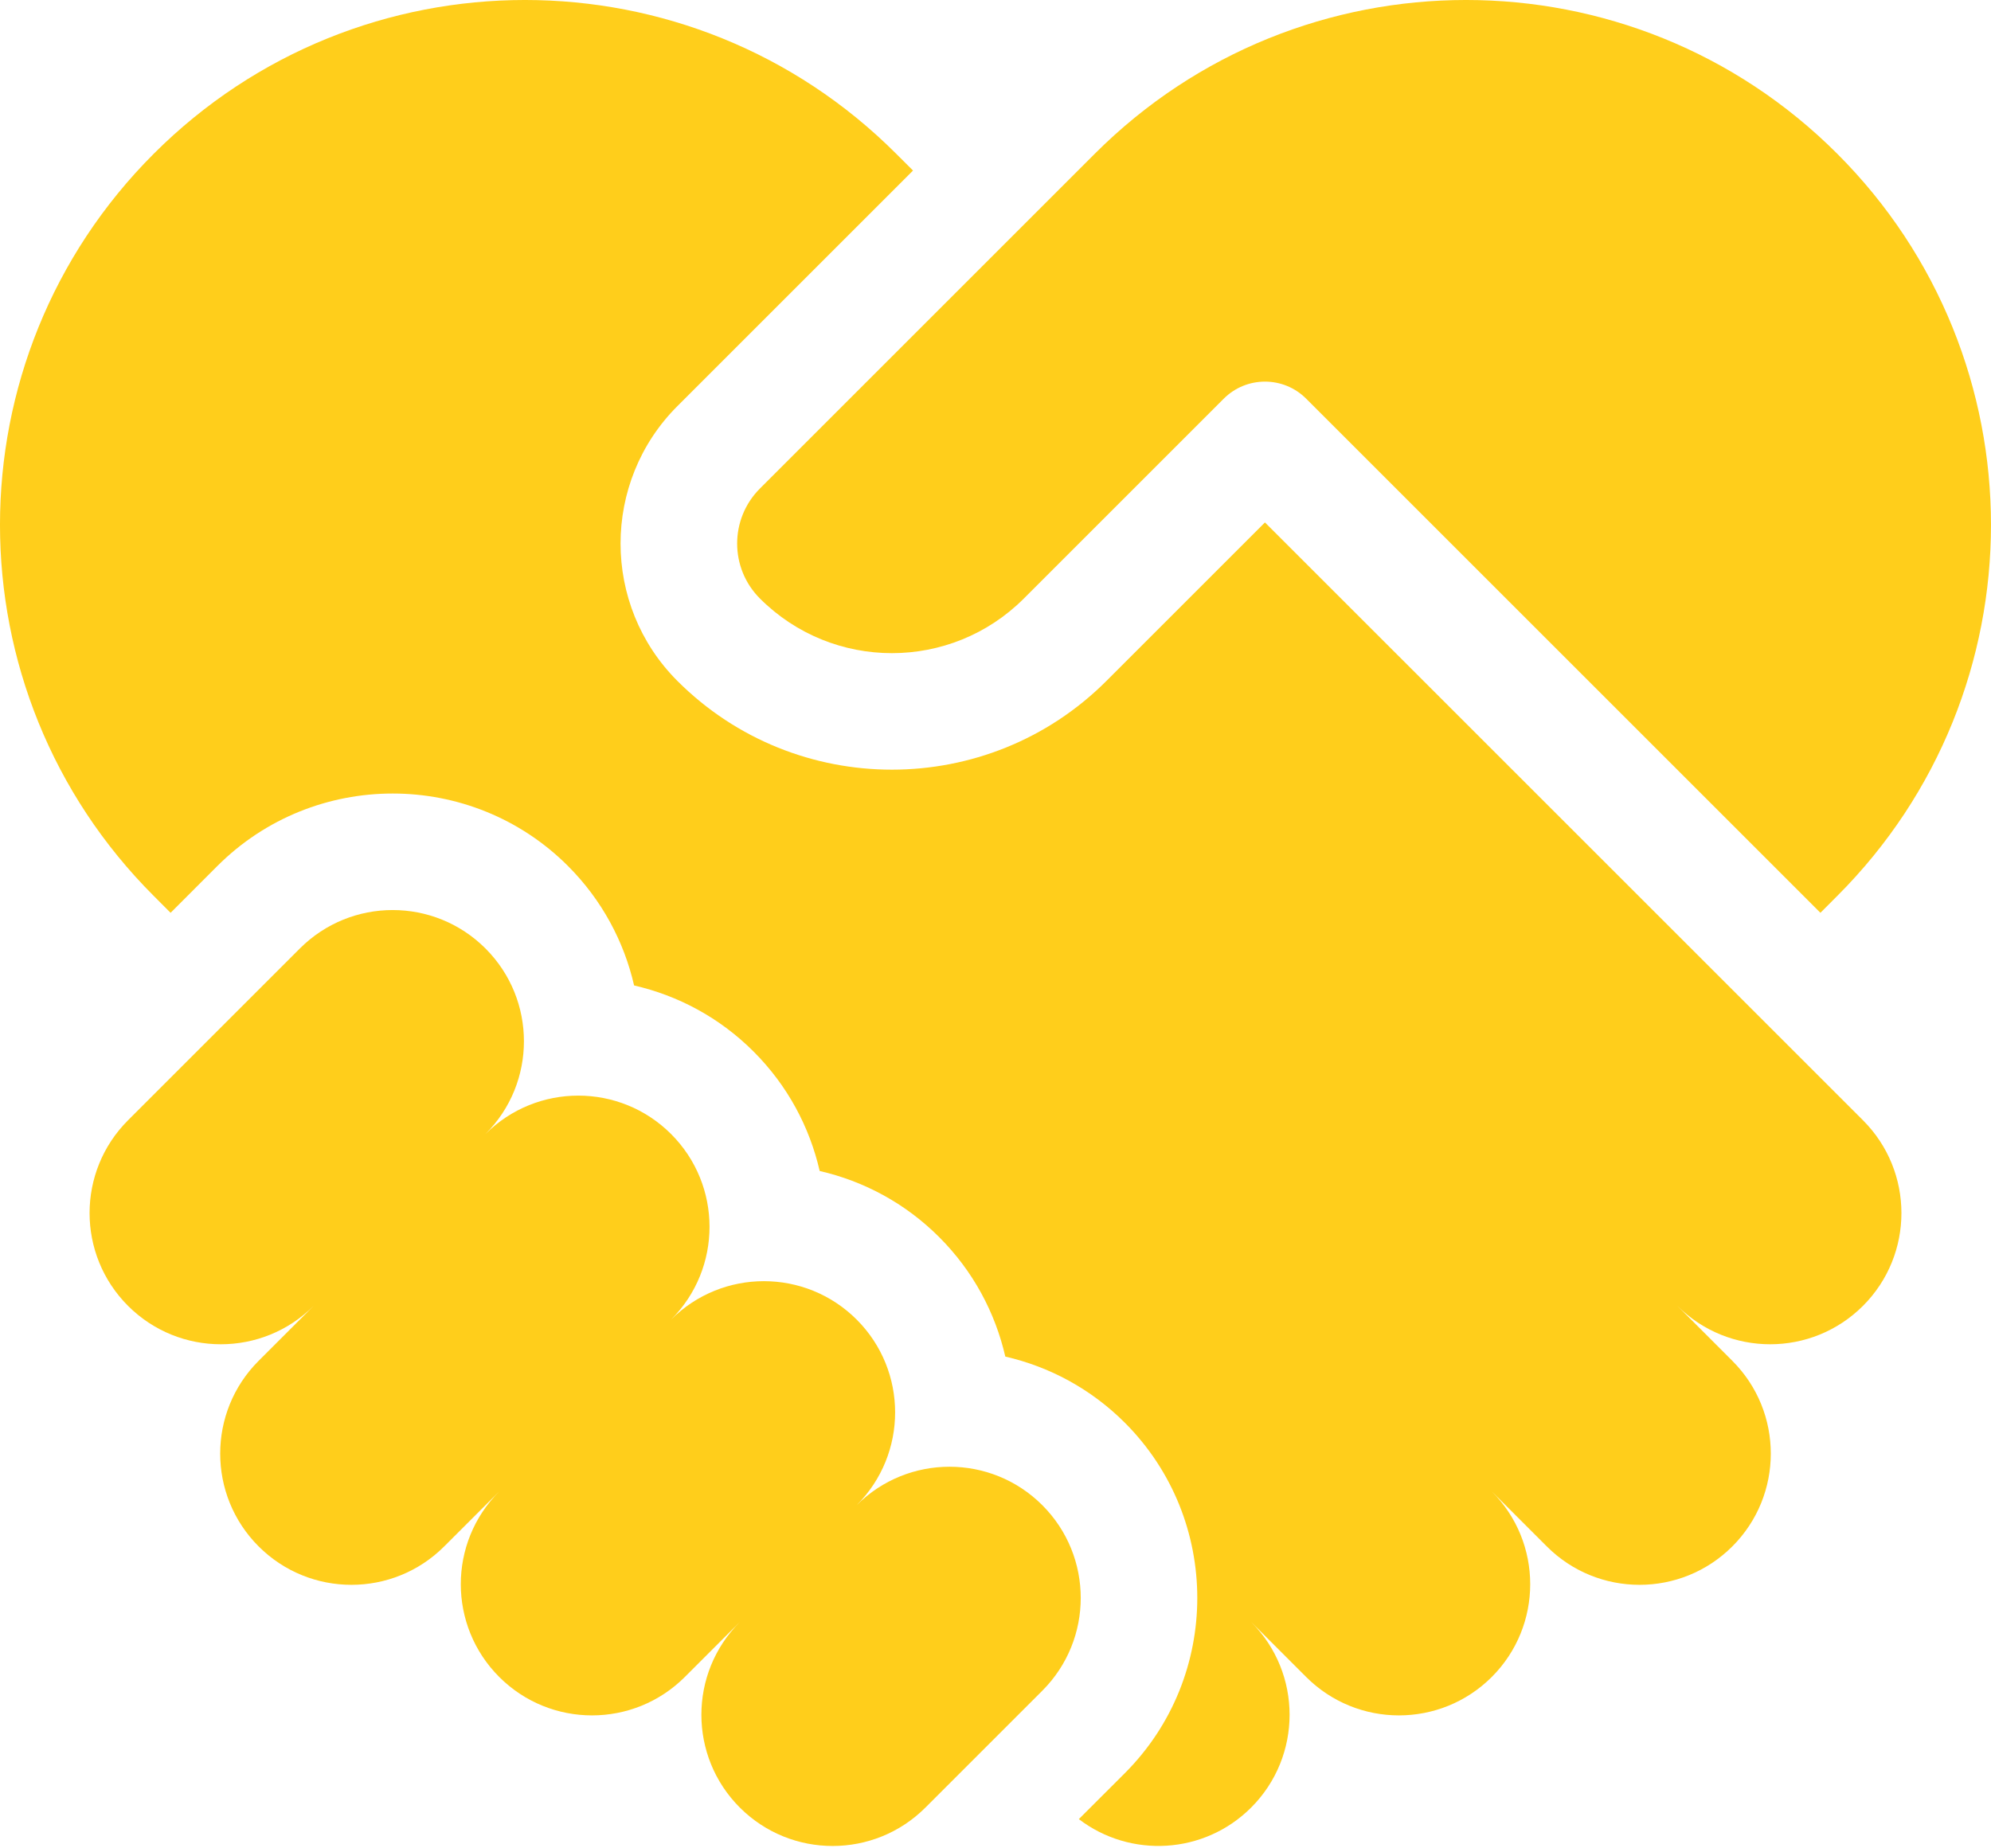
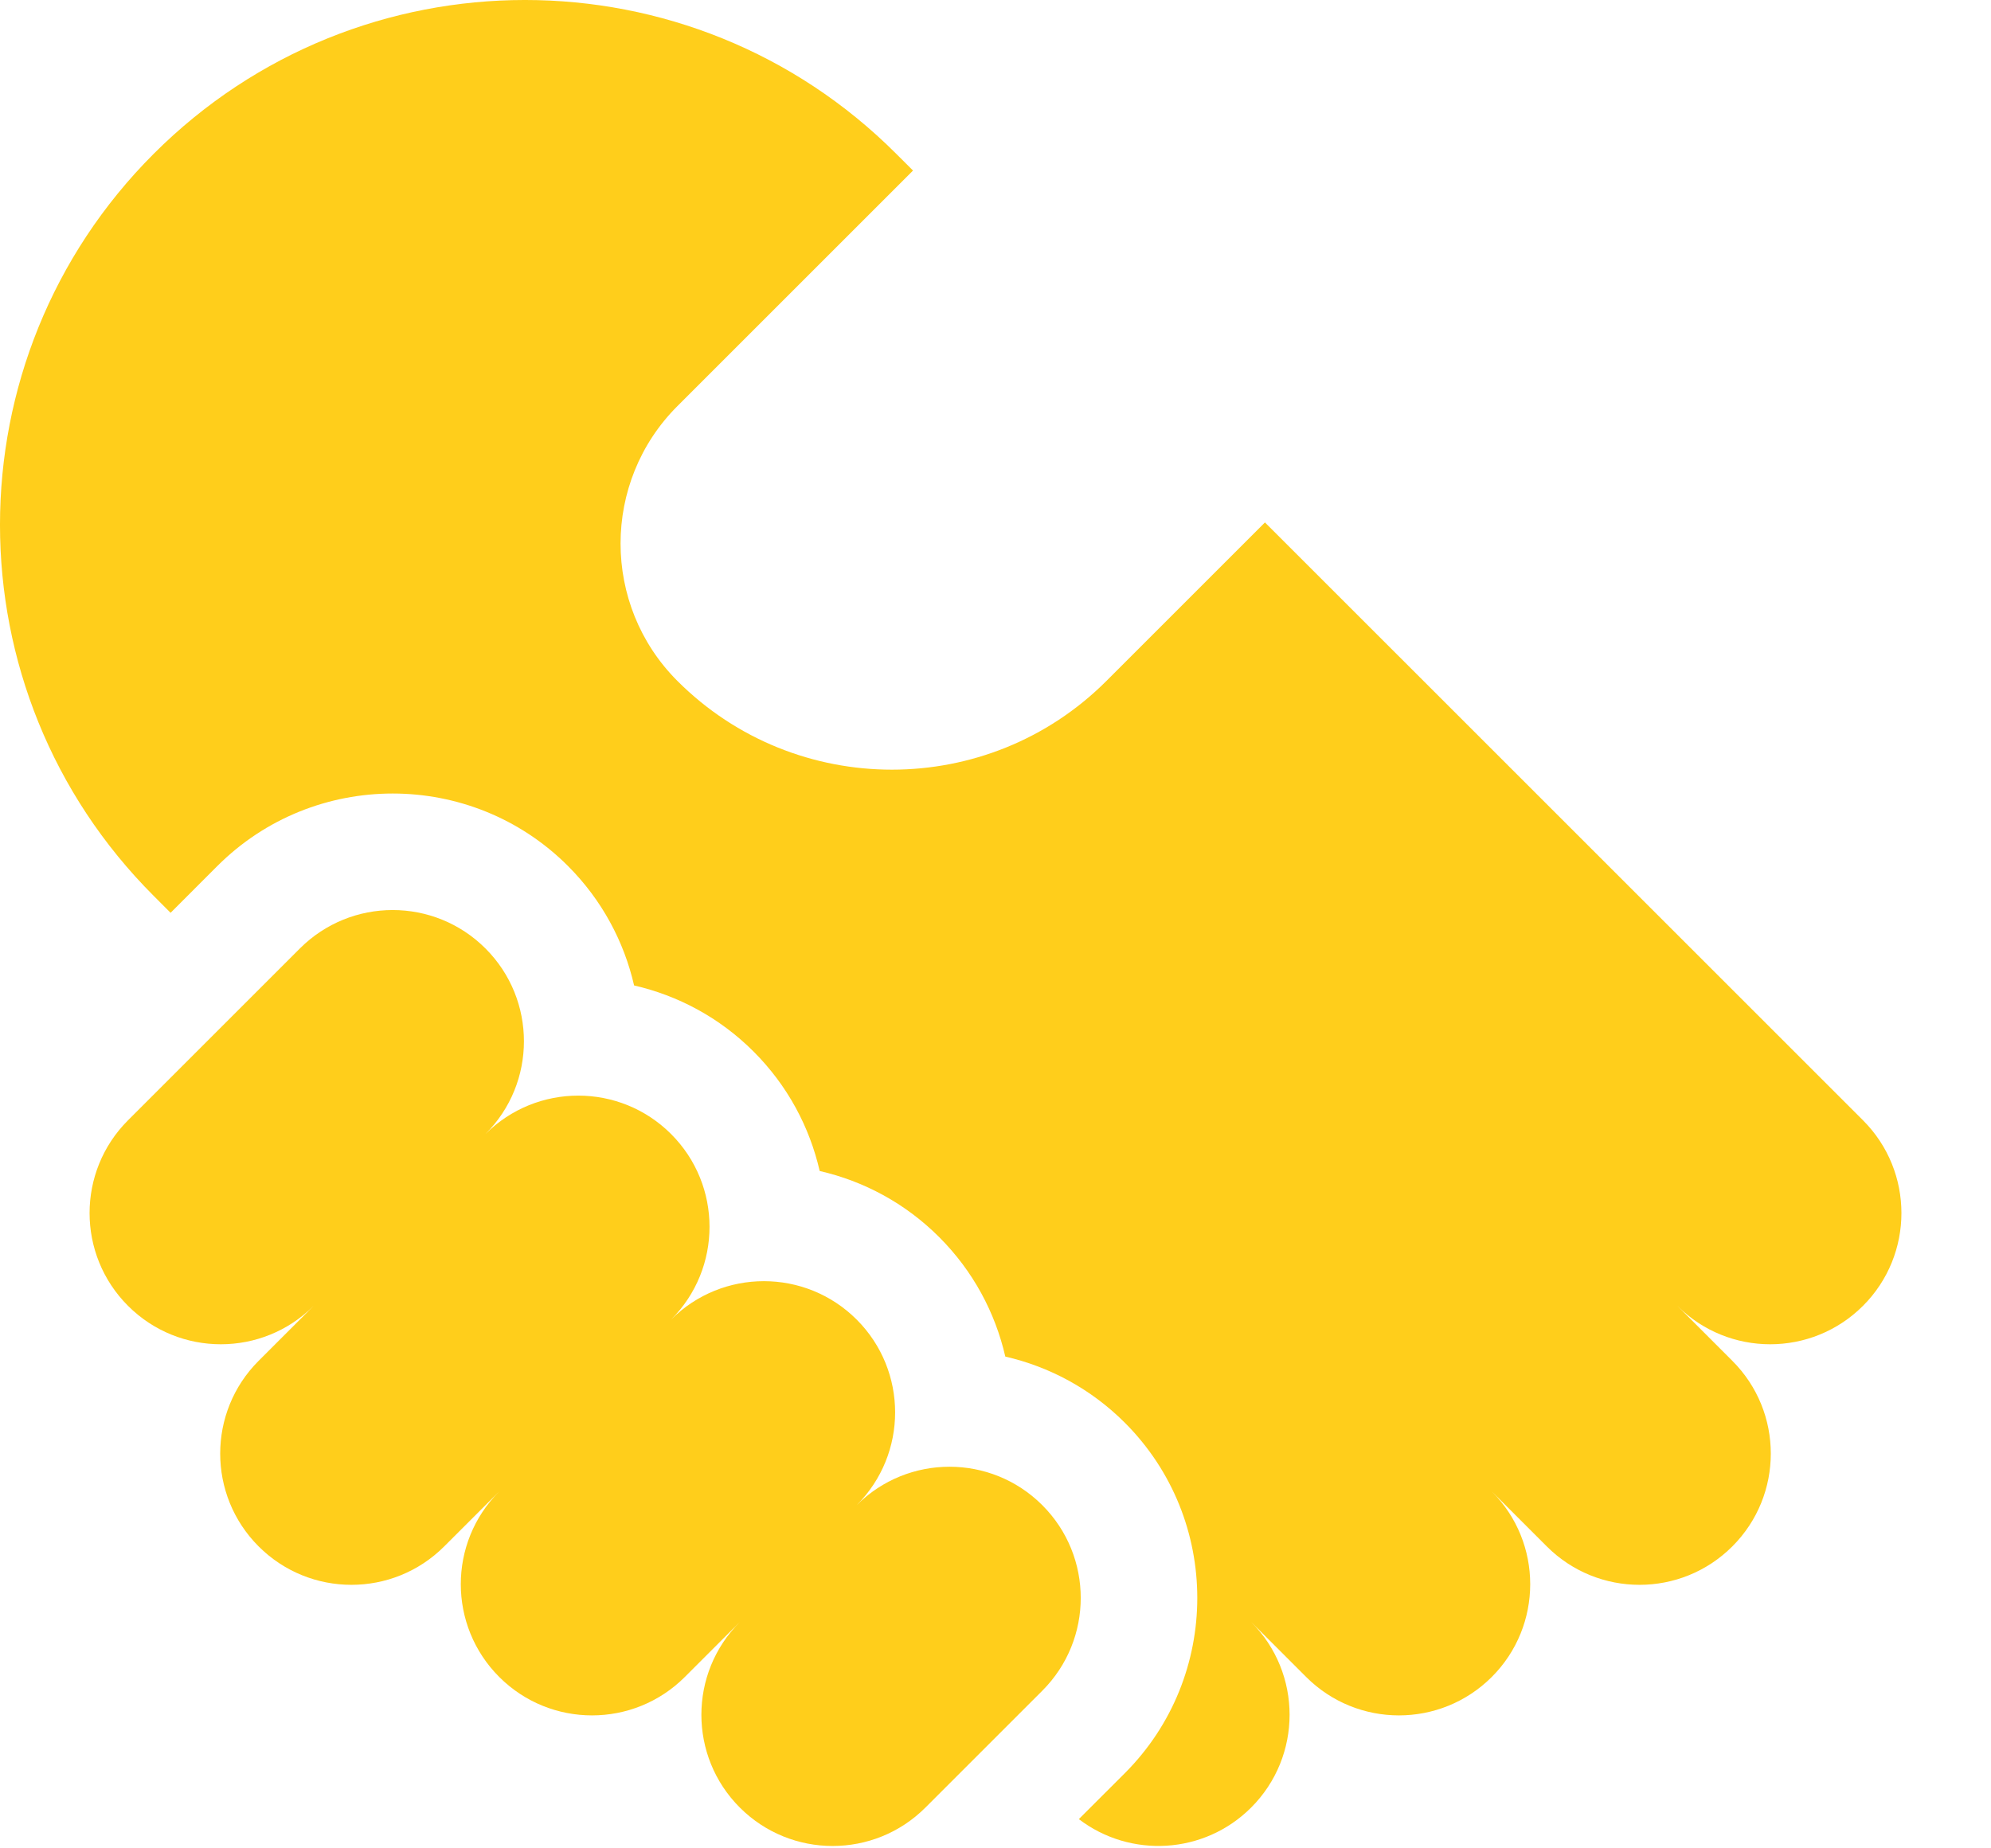
<svg xmlns="http://www.w3.org/2000/svg" width="56" height="52" viewBox="0 0 56 52" fill="none">
  <path d="M29.316 42.345C27.875 40.904 25.538 40.904 24.096 42.345C25.537 40.904 25.537 38.566 24.096 37.125C22.654 35.683 20.317 35.683 18.875 37.125C20.317 35.683 20.317 33.346 18.875 31.904C17.434 30.463 15.097 30.463 13.655 31.904C15.097 30.463 15.097 28.125 13.655 26.684C12.213 25.242 9.876 25.242 8.434 26.684L3.601 31.517C2.159 32.959 2.159 35.296 3.601 36.738C5.042 38.179 7.38 38.179 8.821 36.738L7.274 38.285C5.833 39.726 5.833 42.064 7.274 43.505C8.716 44.947 11.053 44.947 12.495 43.505L14.042 41.959C12.6 43.4 12.6 45.737 14.042 47.179C15.483 48.62 17.82 48.62 19.262 47.179L20.809 45.632C19.367 47.074 19.367 49.411 20.809 50.853C22.25 52.294 24.588 52.294 26.029 50.853L29.316 47.566C30.758 46.124 30.758 43.787 29.316 42.345Z" fill="#FFCE1B" />
  <path d="M35.579 14.698L31.119 19.158C27.792 22.485 22.38 22.485 19.054 19.158C16.921 17.026 16.921 13.556 19.054 11.424L25.68 4.798L25.206 4.325C19.44 -1.442 10.091 -1.442 4.325 4.325C-1.442 10.091 -1.442 19.44 4.325 25.206L4.798 25.68L6.114 24.363C8.833 21.645 13.257 21.645 15.975 24.363C16.933 25.322 17.552 26.492 17.835 27.724C19.067 28.007 20.238 28.626 21.196 29.584C22.154 30.542 22.773 31.712 23.055 32.944C24.288 33.227 25.458 33.846 26.416 34.804C27.374 35.762 27.993 36.933 28.276 38.165C29.508 38.448 30.678 39.067 31.637 40.025C34.355 42.743 34.355 47.167 31.637 49.886L30.344 51.178C31.791 52.283 33.868 52.175 35.191 50.852C36.632 49.411 36.632 47.073 35.191 45.632L36.738 47.179C38.179 48.62 40.516 48.62 41.958 47.179C43.4 45.737 43.4 43.4 41.958 41.958L43.505 43.505C44.946 44.947 47.284 44.947 48.725 43.505C50.167 42.063 50.167 39.726 48.725 38.285L47.179 36.738C48.62 38.179 50.958 38.179 52.399 36.738C53.841 35.296 53.841 32.959 52.399 31.517L35.579 14.698Z" fill="#FFCE1B" />
-   <path d="M21.374 16.838C23.424 18.888 26.748 18.888 28.798 16.838L34.419 11.217C35.06 10.576 36.099 10.576 36.739 11.217L51.202 25.68L51.675 25.206C57.441 19.44 57.441 10.091 51.675 4.325C45.909 -1.442 36.56 -1.442 30.793 4.325L21.374 13.744C20.52 14.599 20.52 15.984 21.374 16.838Z" fill="#FFCE1B" />
</svg>